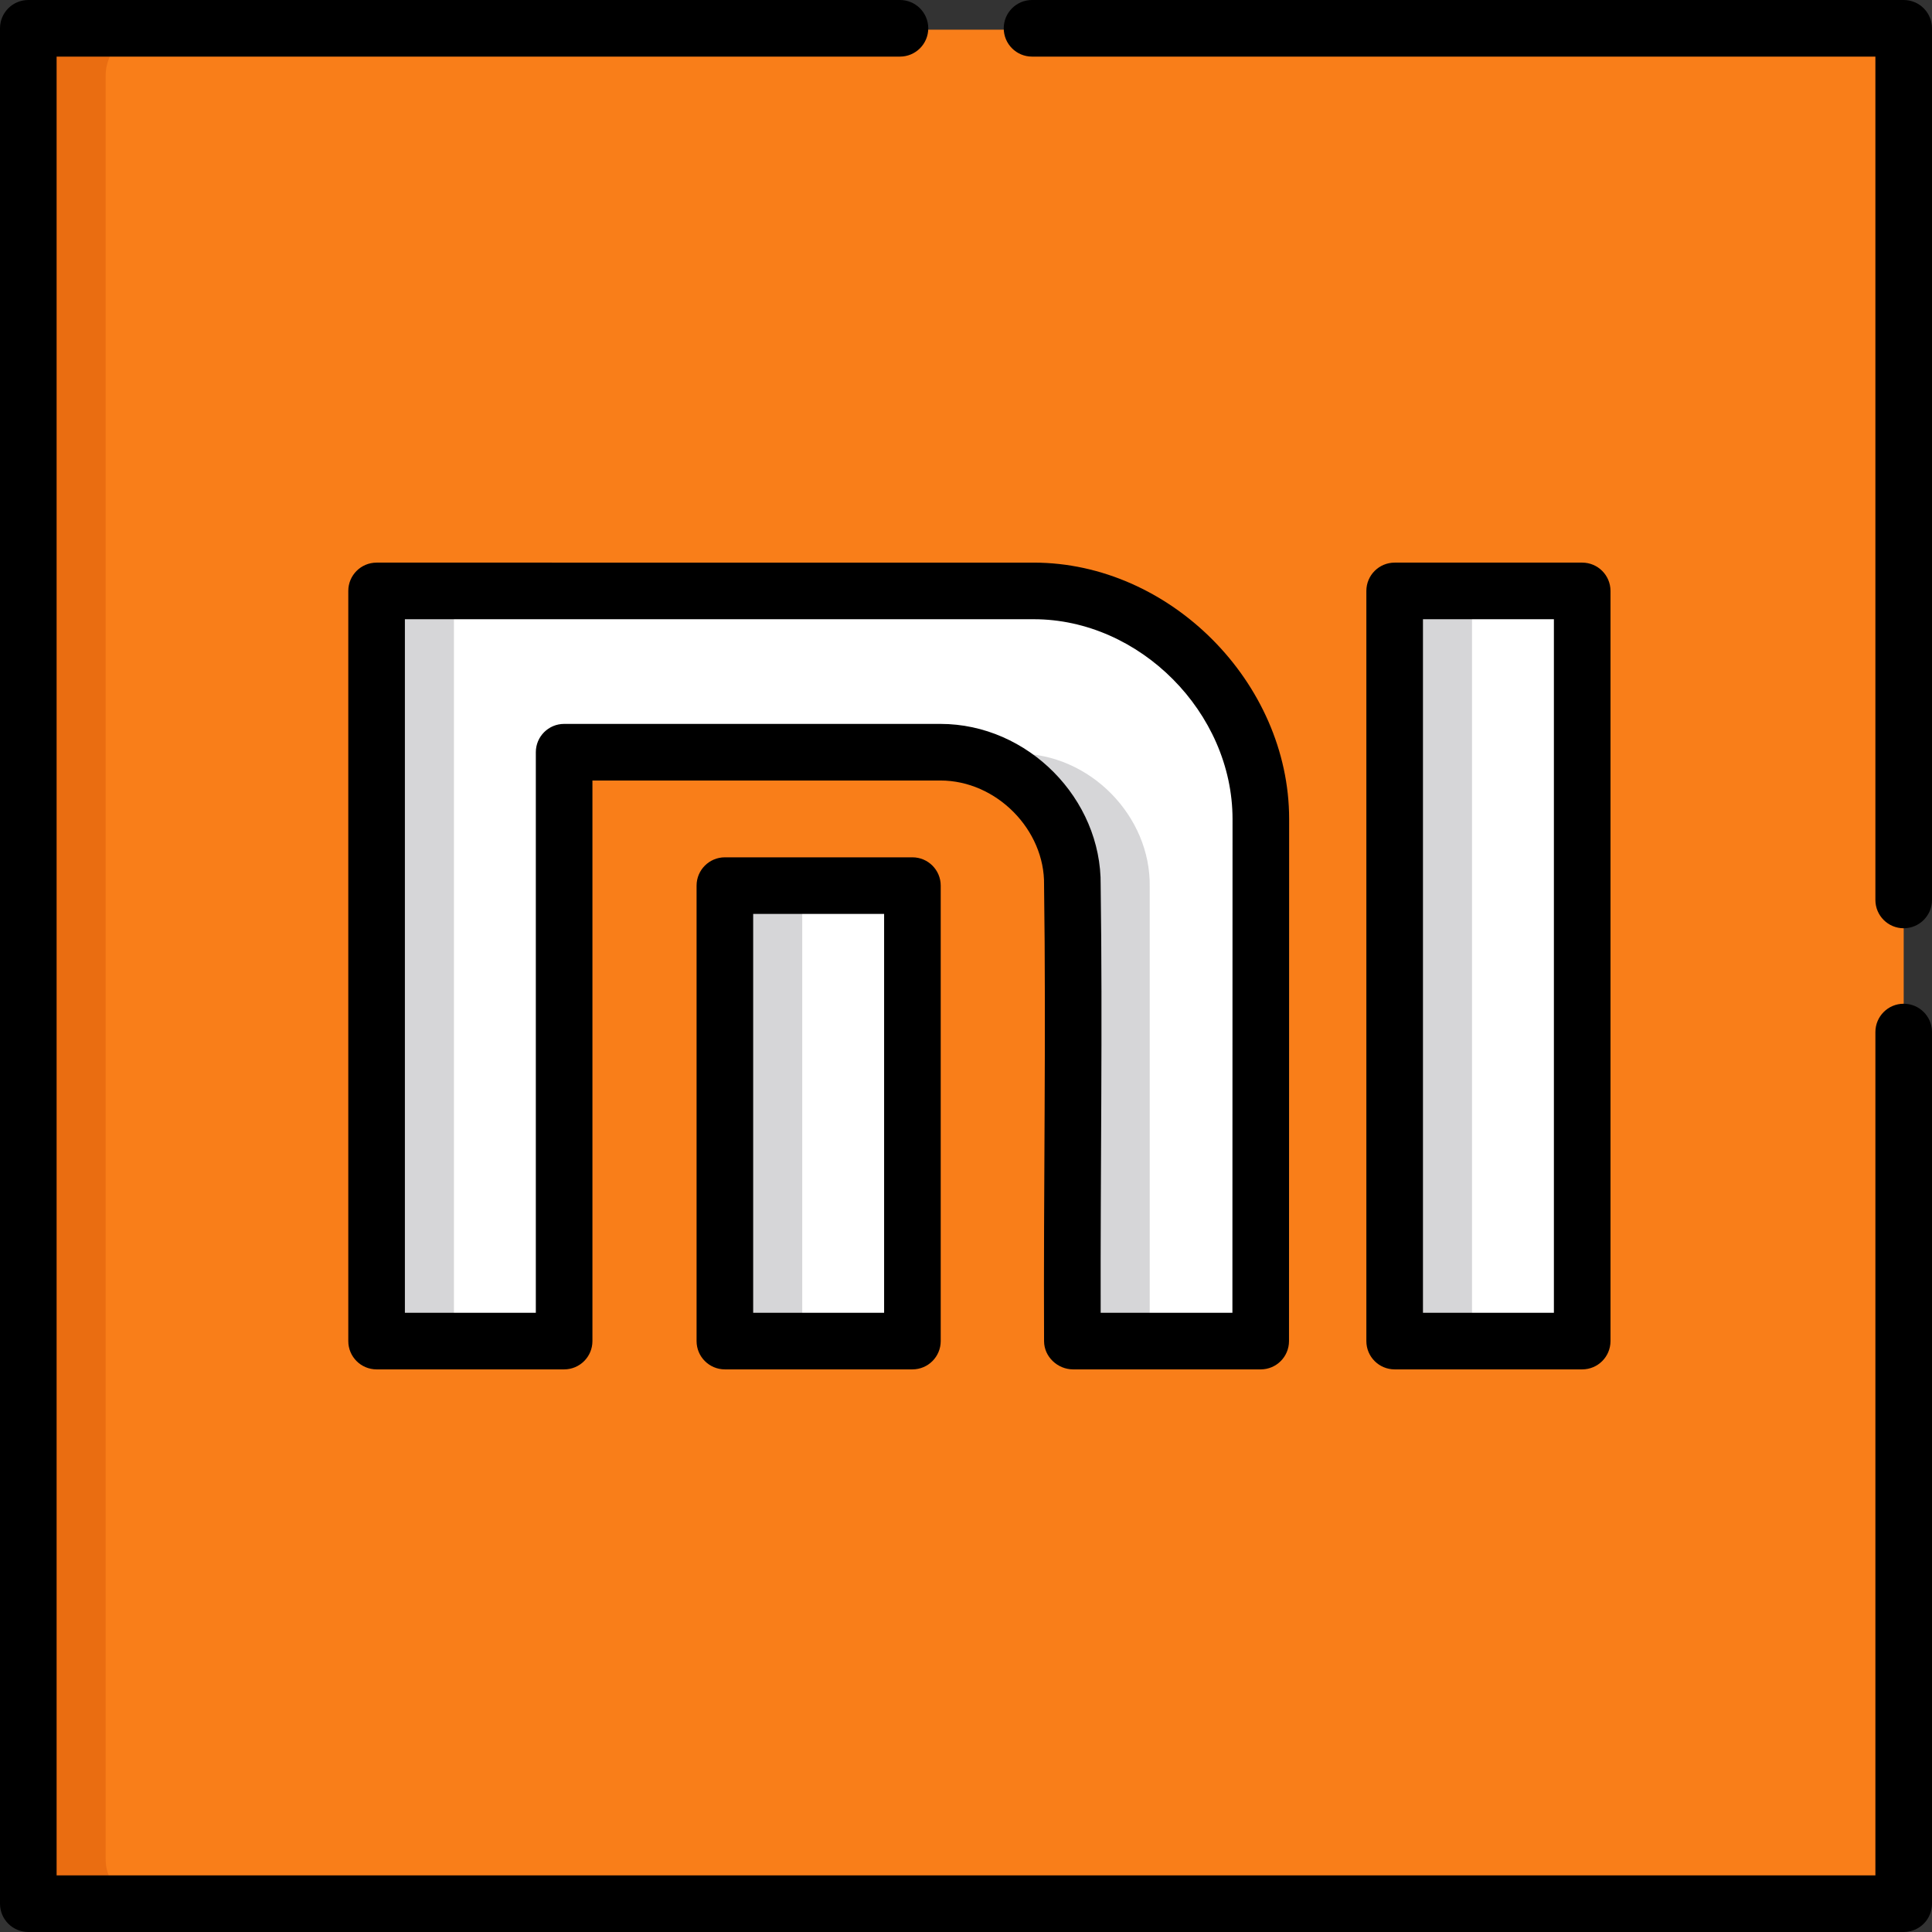
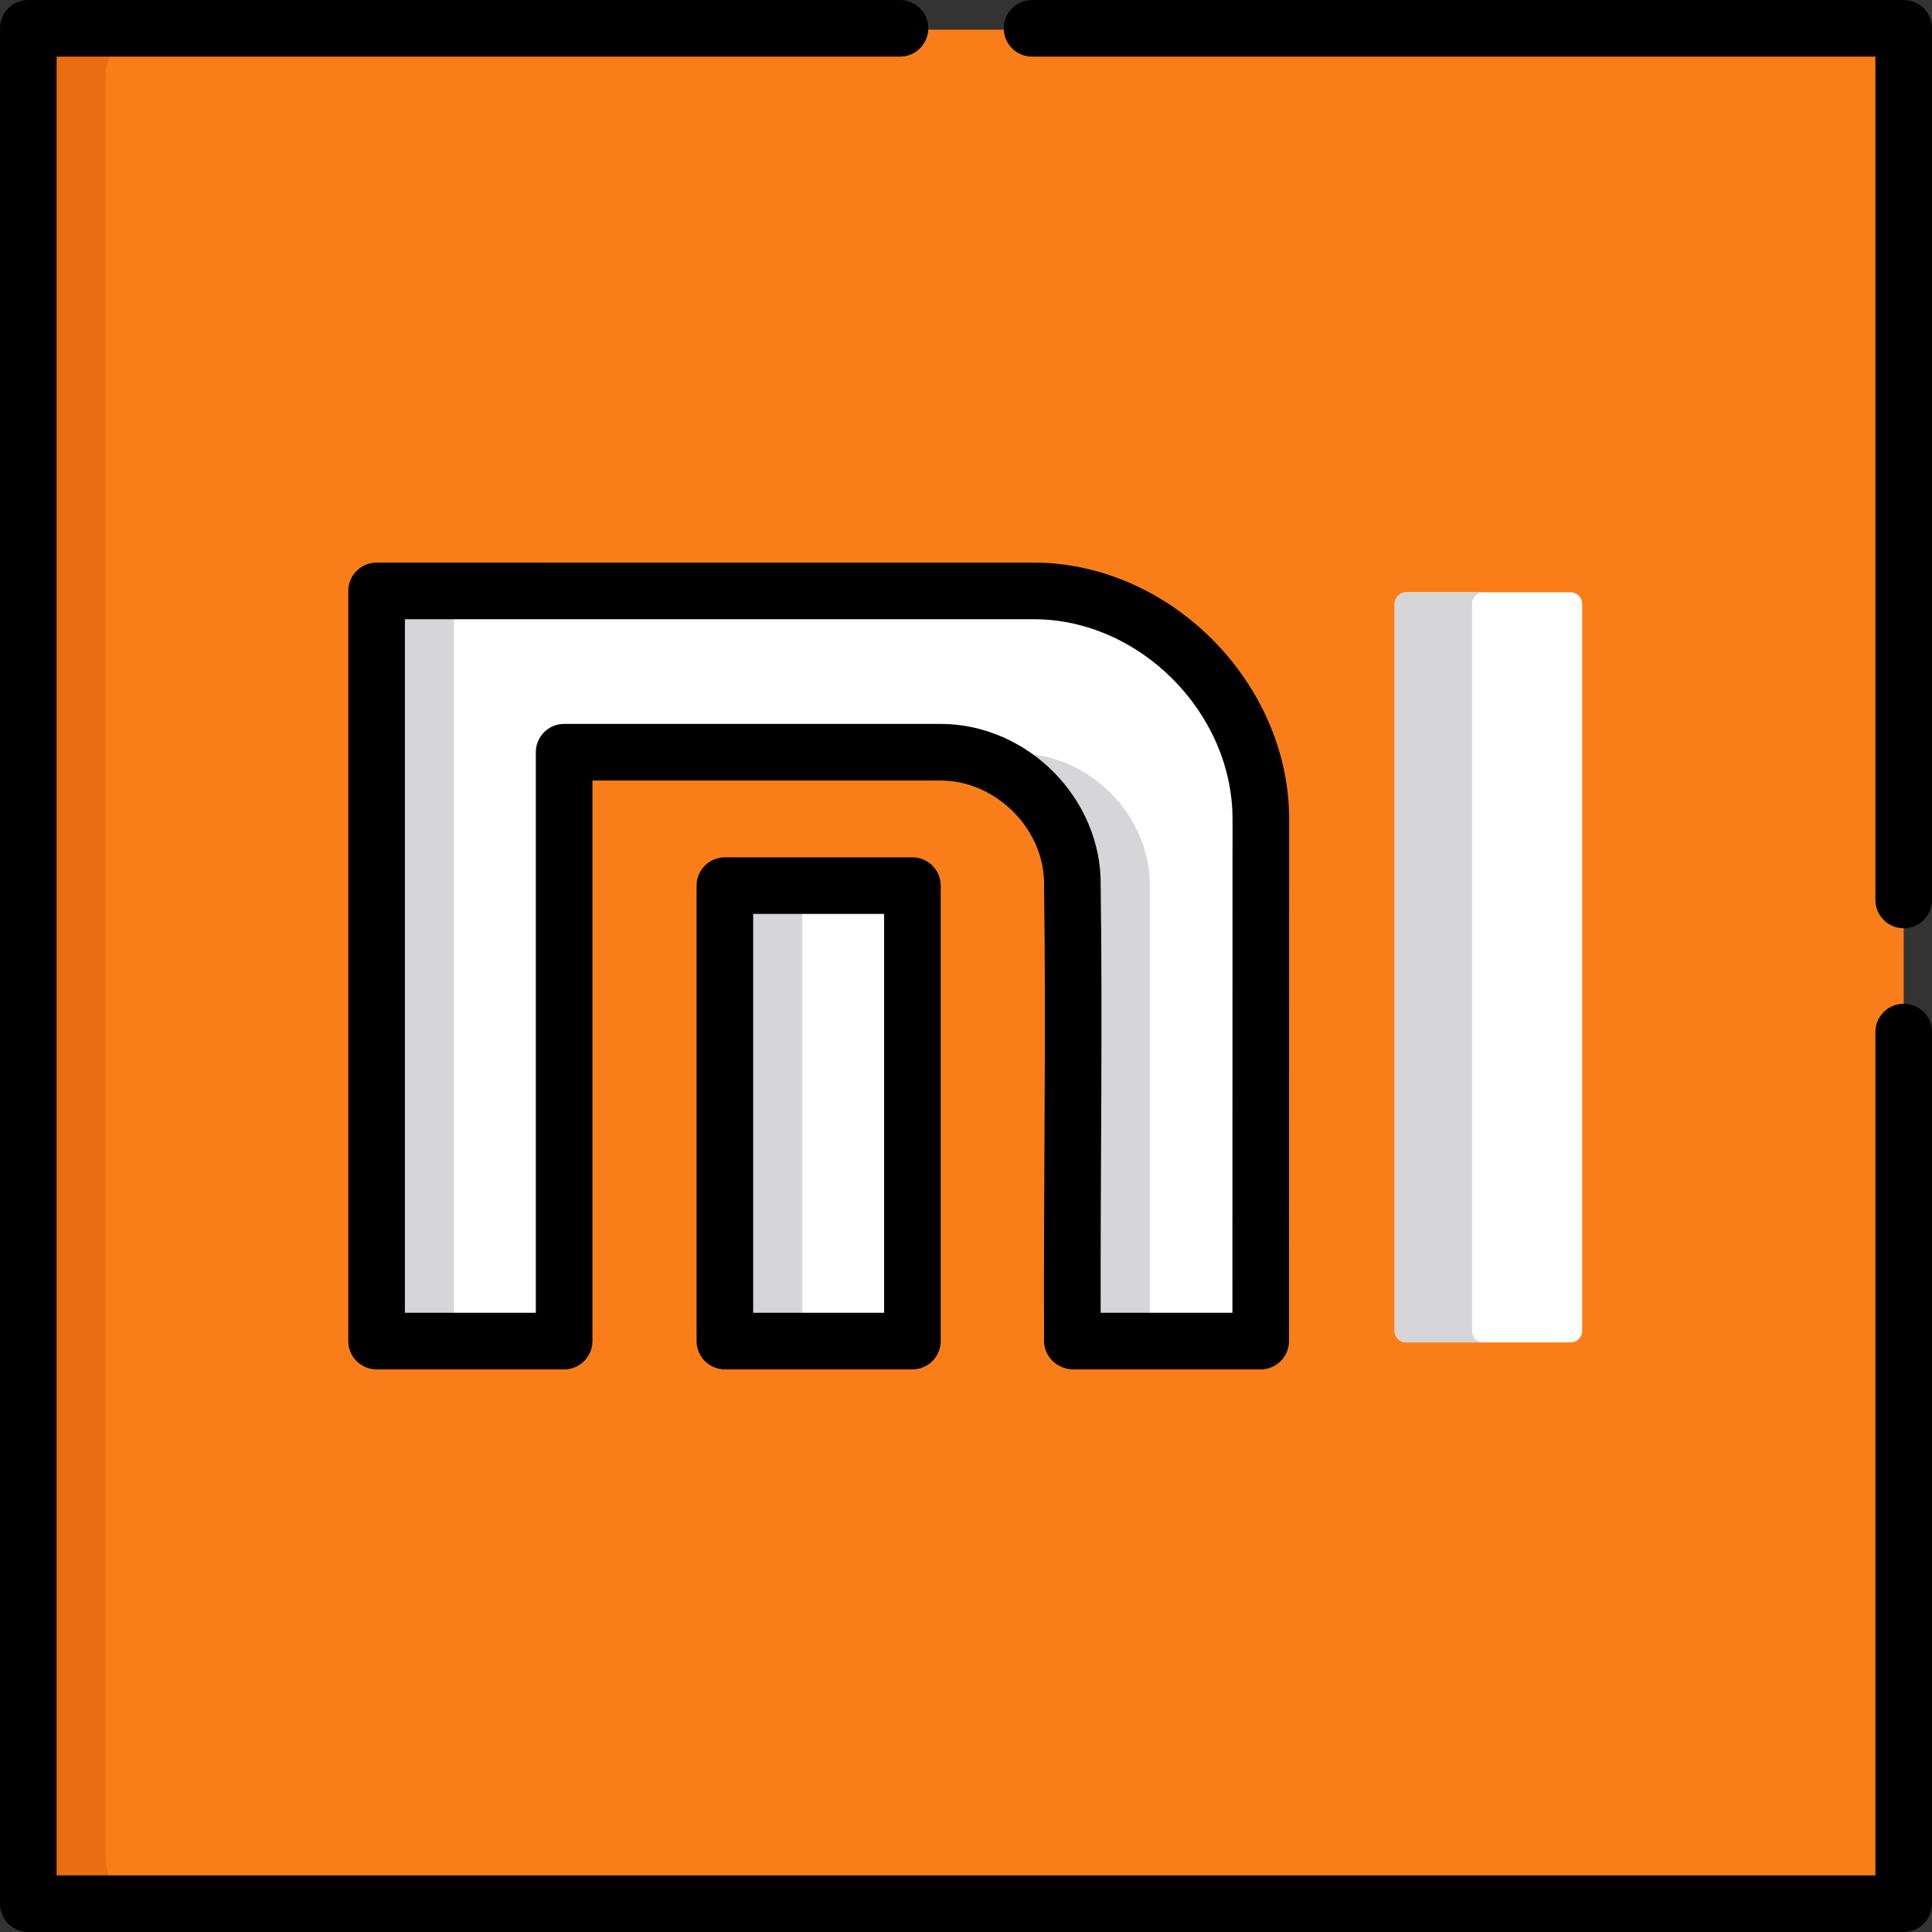
<svg xmlns="http://www.w3.org/2000/svg" x="0px" y="0px" viewBox="0 0 512 512" style="enable-background:new 0 0 512 512;" xml:space="preserve">
  <rect x="0" y="0" width="512" height="512" fill="#333333" stroke="none" />
  <path style="fill:#F97E19;" d="M19.693,7.859C12.96,7.859,7.5,13.317,7.5,20.052v472.613c0,6.734,5.459,12.193,12.193,12.193 h472.613c6.734,0,12.193-5.459,12.193-12.193c0-14.571,0-483.316,0-472.613c0-6.734-5.459-12.193-12.193-12.193 C477.735,7.859,8.991,7.859,19.693,7.859z" />
  <g>
    <path style="fill:#FFFFFF;" d="M99.8,160.041v192.633c0,1.703,1.38,3.083,3.083,3.083h43.533c1.703,0,3.083-1.38,3.083-3.083  v-149.89c0-1.703,1.38-3.083,3.083-3.083h96.636c19.18,0,35.251,16.614,34.967,35.251c0,0-0.139,78.498,0,117.731  c0.006,1.699,1.588,3.074,3.288,3.074h43.543c1.703,0,3.083-1.38,3.083-3.082l0.035-135.26c0-32.525-28.595-60.457-60.173-60.457  H102.884C101.181,156.958,99.8,158.339,99.8,160.041z" />
    <path style="fill:#FFFFFF;" d="M369.599,160.041v192.633c0,1.703,1.38,3.083,3.083,3.083h43.533c1.703,0,3.083-1.38,3.083-3.083  V160.041c0-1.703-1.38-3.083-3.083-3.083h-43.533C370.98,156.958,369.599,158.339,369.599,160.041z" />
    <path style="fill:#FFFFFF;" d="M192.101,238.142v114.533c0,1.703,1.38,3.083,3.083,3.083h43.533c1.703,0,3.083-1.38,3.083-3.083  V238.142c0-1.703-1.38-3.083-3.083-3.083h-43.533C193.481,235.058,192.101,236.439,192.101,238.142z" />
  </g>
  <path style="fill:#EA6D11;" d="M28.002,492.664V20.052c0-6.734,5.459-12.193,12.193-12.193H19.693 C12.96,7.859,7.5,13.317,7.5,20.052v472.613c0,6.734,5.459,12.193,12.193,12.193h20.501 C33.461,504.857,28.002,499.399,28.002,492.664z" />
  <g>
    <path style="fill:#D6D6D8;" d="M120.302,352.674V160.041c0-1.703,1.38-3.083,3.083-3.083h-20.501c-1.703,0-3.083,1.38-3.083,3.083  v192.633c0,1.703,1.38,3.083,3.083,3.083h20.501C121.682,355.758,120.302,354.377,120.302,352.674z" />
    <path style="fill:#D6D6D8;" d="M304.688,352.683V234.952c0.284-18.637-15.787-35.251-34.967-35.251H249.22  c19.18,0,35.251,16.614,34.967,35.251v117.731c0.006,1.699,1.588,3.074,3.288,3.074h20.501  C306.277,355.758,304.694,354.383,304.688,352.683z" />
-     <path style="fill:#D6D6D8;" d="M390.102,352.674V160.041c0-1.703,1.38-3.083,3.083-3.083h-20.501c-1.703,0-3.083,1.38-3.083,3.083  v192.633c0,1.703,1.38,3.083,3.083,3.083h20.501C391.482,355.758,390.102,354.377,390.102,352.674z" />
+     <path style="fill:#D6D6D8;" d="M390.102,352.674V160.041c0-1.703,1.38-3.083,3.083-3.083h-20.501c-1.703,0-3.083,1.38-3.083,3.083  v192.633c0,1.703,1.38,3.083,3.083,3.083h20.501C391.482,355.758,390.102,354.377,390.102,352.674" />
    <path style="fill:#D6D6D8;" d="M212.601,352.674V238.142c0-1.703,1.38-3.083,3.083-3.083h-20.501c-1.703,0-3.083,1.38-3.083,3.083  v114.533c0,1.703,1.38,3.083,3.083,3.083h20.501C213.982,355.758,212.601,354.377,212.601,352.674z" />
  </g>
  <path d="M276.688,355.434c0.019,4.129,3.583,7.467,7.712,7.467h49.699c4.142,0,7.499-3.356,7.5-7.498l0.036-138.345 c0-36.201-31.623-67.957-67.673-67.957H99.8c-4.142,0-7.5,3.358-7.5,7.5v198.8c0,4.143,3.358,7.5,7.5,7.5h49.7 c4.142,0,7.5-3.357,7.5-7.5V206.843h92.219c14.897,0,27.69,13.109,27.469,27.638c-0.001,0.073-0.001,0.146,0,0.22 C277.252,274.708,276.512,315.325,276.688,355.434z M249.219,191.842H149.5c-4.142,0-7.5,3.357-7.5,7.5v148.558H107.3V164.101 h166.662c28.06,0,52.672,24.746,52.672,52.954l-0.034,130.845h-34.912c-0.088-37.656,0.528-75.687,0-113.309 C291.967,211.771,272.461,191.842,249.219,191.842z" />
-   <path d="M419.299,362.901c4.143,0,7.5-3.357,7.5-7.5v-198.8c0-4.142-3.357-7.5-7.5-7.5h-49.7c-4.143,0-7.5,3.358-7.5,7.5v198.8 c0,4.143,3.357,7.5,7.5,7.5H419.299z M377.1,164.101h34.699v183.799H377.1V164.101z" />
  <path d="M241.8,227.2h-49.7c-4.142,0-7.5,3.357-7.5,7.5V355.4c0,4.143,3.358,7.5,7.5,7.5h49.7c4.143,0,7.5-3.357,7.5-7.5V234.701 C249.3,230.558,245.943,227.2,241.8,227.2z M234.299,347.901H199.6V242.201h34.699V347.901z" />
  <path d="M504.5,0.001H273.501c-4.143,0-7.5,3.358-7.5,7.5s3.357,7.5,7.5,7.5h223.498v223.498c0,4.143,3.357,7.5,7.5,7.5 s7.5-3.357,7.5-7.5V7.501C512,3.359,508.642,0.001,504.5,0.001z" />
  <path d="M504.5,266.001c-4.143,0-7.5,3.357-7.5,7.5v223.498H15.001V15.001h223.498c4.142,0,7.5-3.358,7.5-7.5s-3.358-7.5-7.5-7.5 H7.5c-4.142,0-7.5,3.358-7.5,7.5v496.998c0,4.143,3.358,7.5,7.5,7.5H504.5c4.143,0,7.5-3.357,7.5-7.5V273.501 C512,269.359,508.642,266.001,504.5,266.001z" />
  <g />
  <g />
  <g />
  <g />
  <g />
  <g />
  <g />
  <g />
  <g />
  <g />
  <g />
  <g />
  <g />
  <g />
  <g />
</svg>